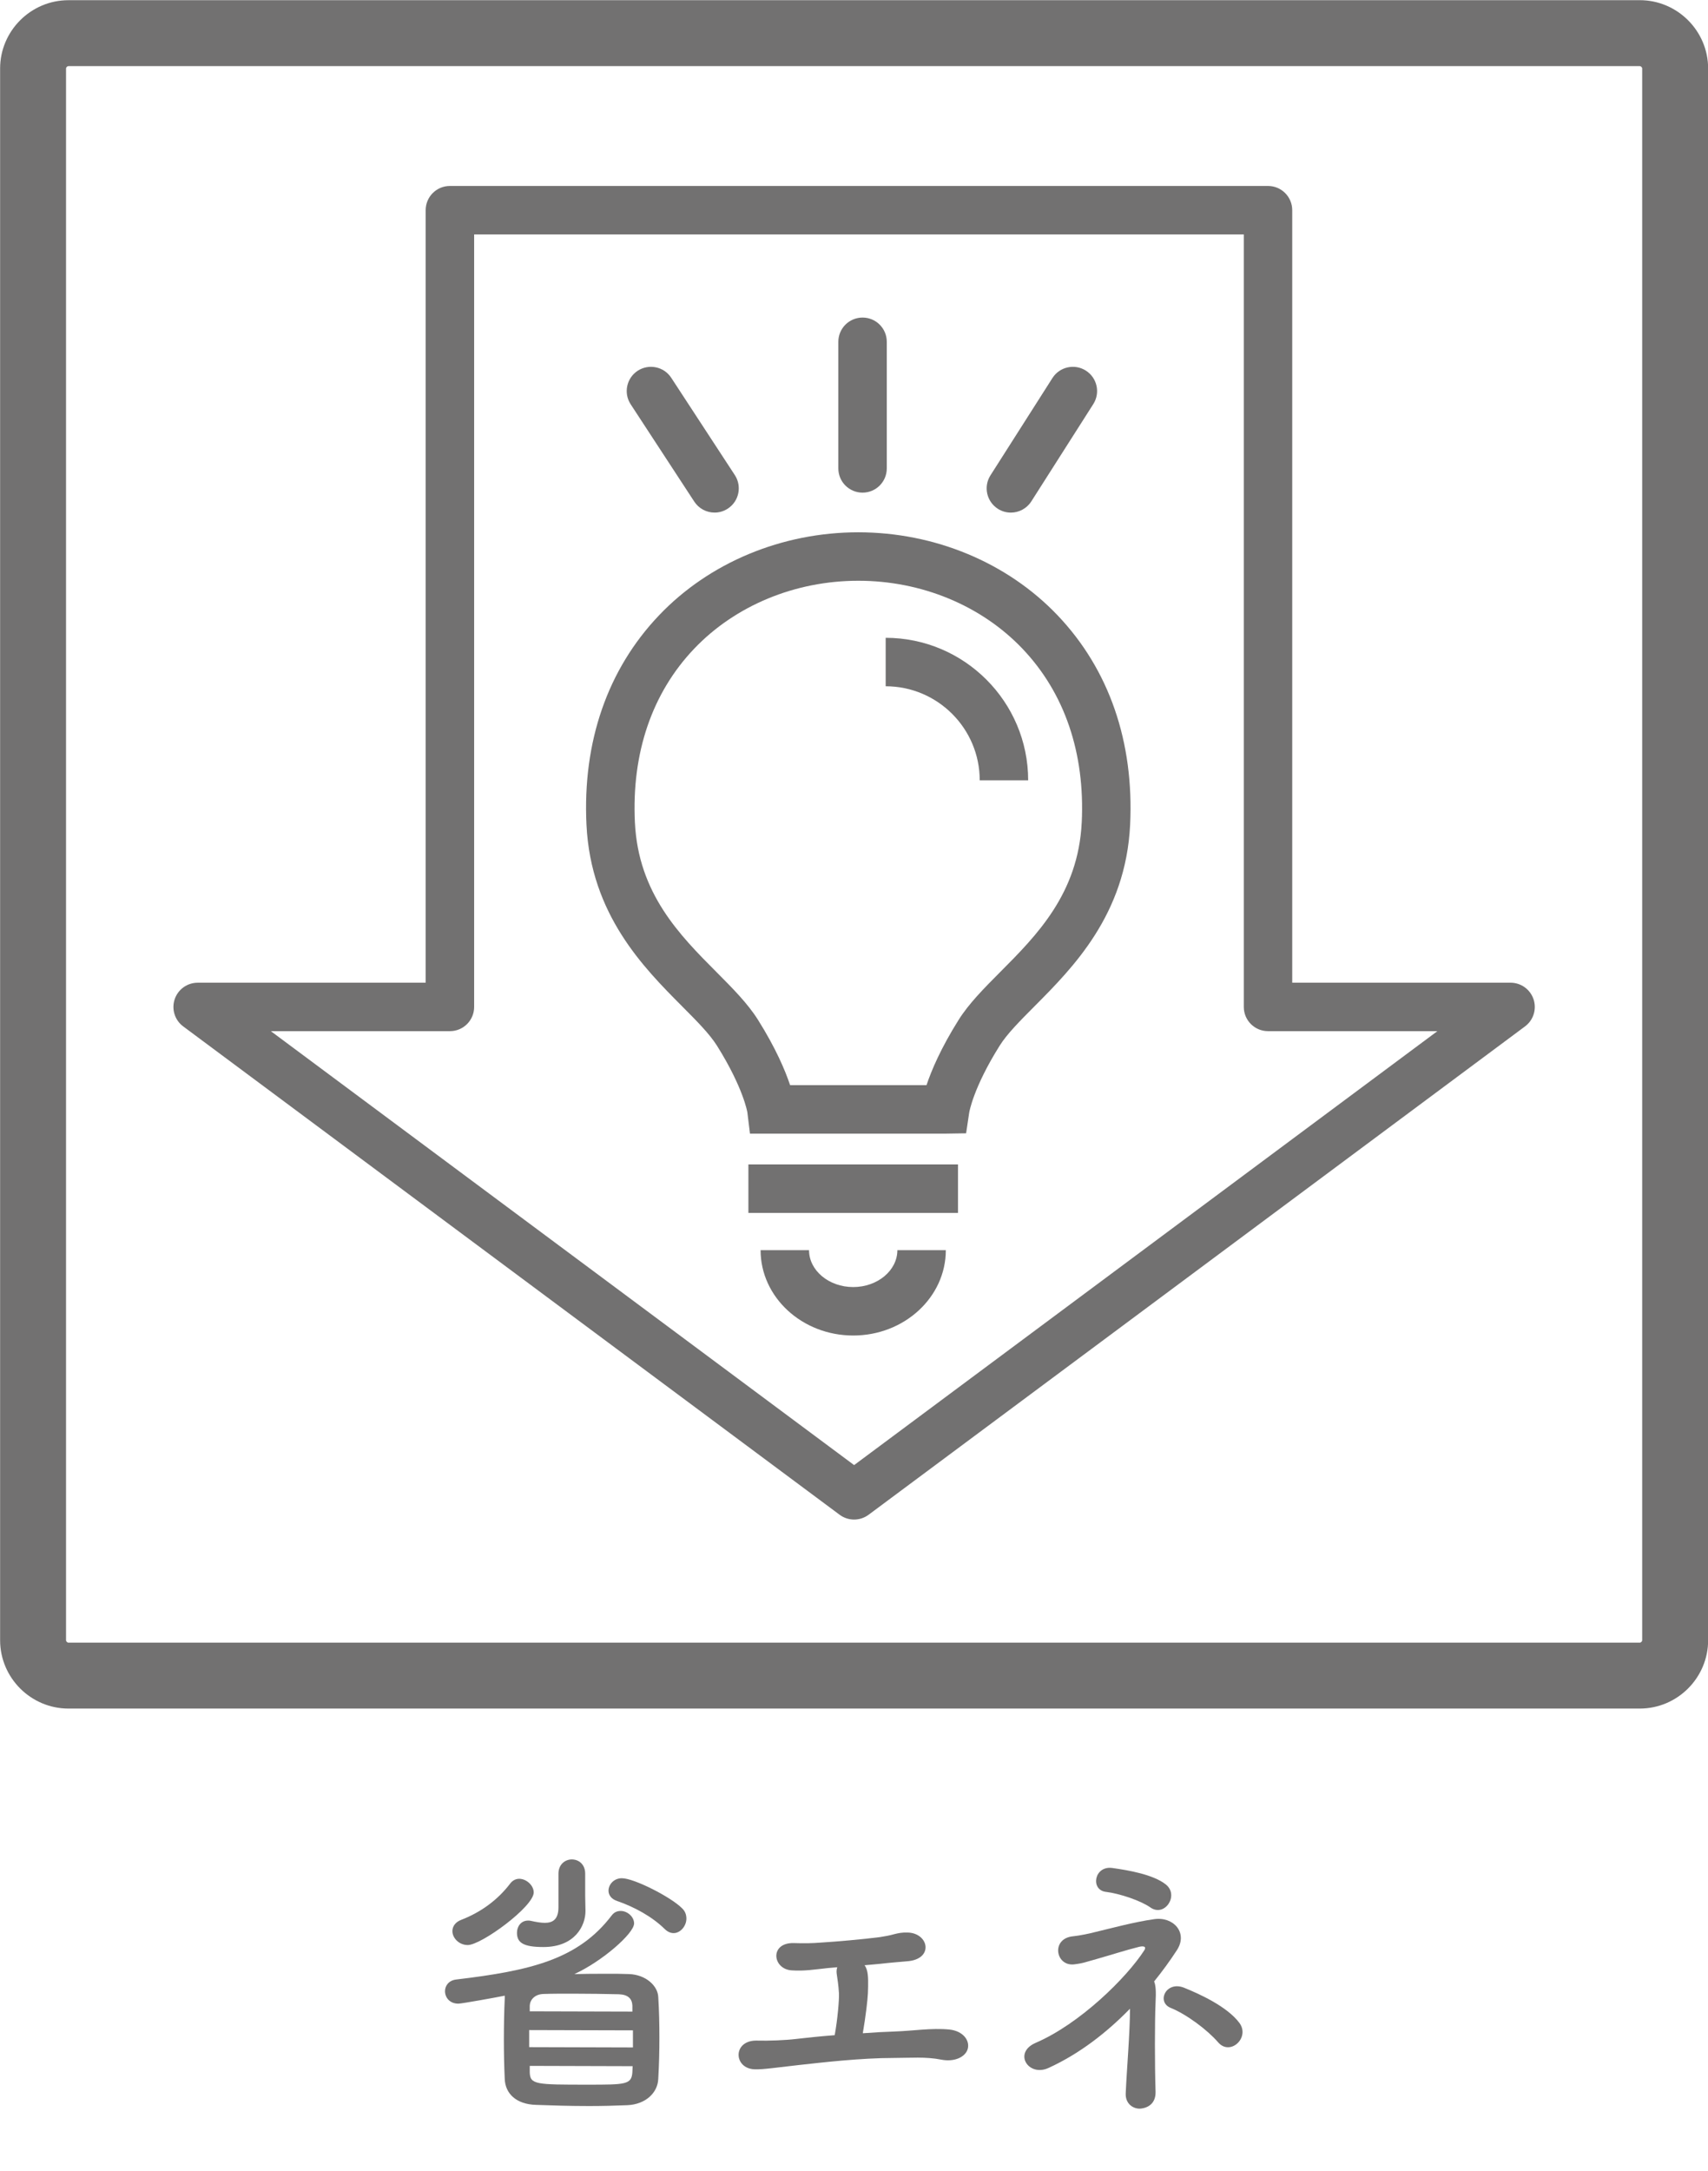
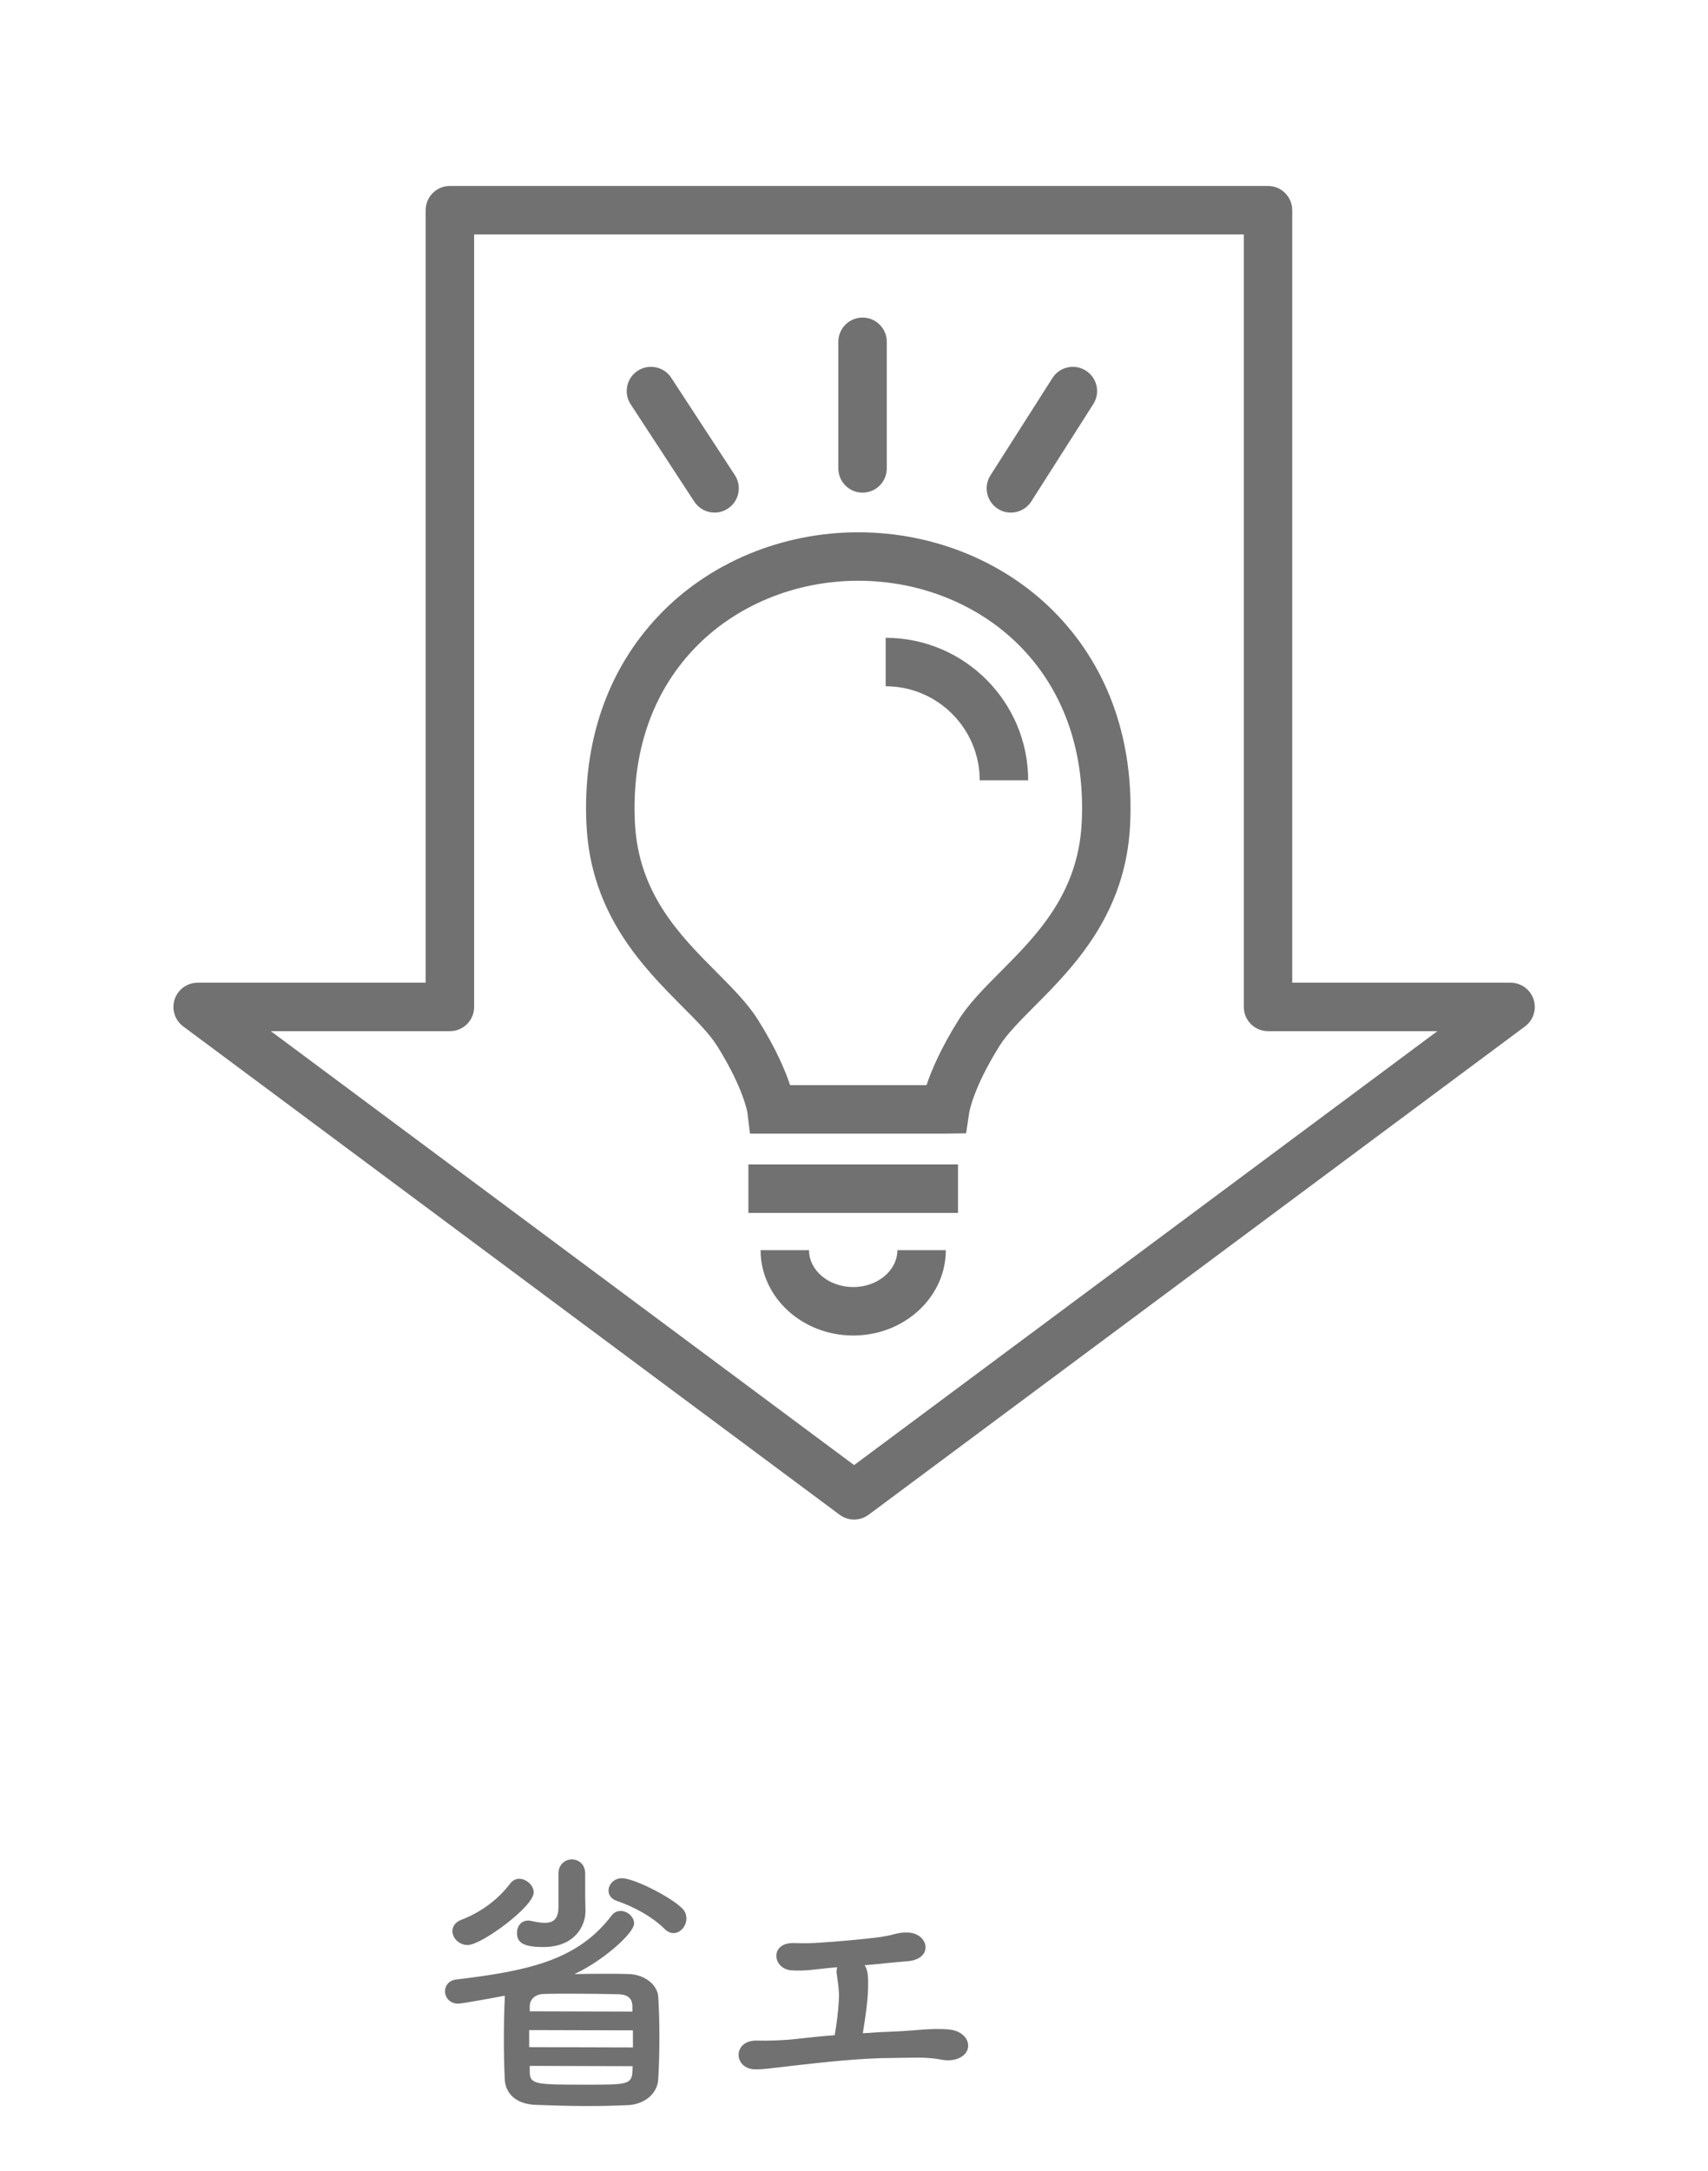
<svg xmlns="http://www.w3.org/2000/svg" id="_レイヤー_2" data-name="レイヤー 2" width="79.042" height="100.452" viewBox="0 0 79.042 100.452">
  <defs>
    <clipPath id="clippath">
-       <rect y="0" width="79.042" height="100.452" style="fill: none;" />
-     </clipPath>
+       </clipPath>
  </defs>
  <g id="design">
    <g>
      <path d="M30.752,89.242c-.579-.566-1.395-1.013-2.197-1.289-.276-.092-.395-.289-.395-.473,0-.29.25-.579.618-.579.566,0,2.263.868,2.777,1.381.158.145.21.316.21.487,0,.341-.276.671-.592.671-.146,0-.29-.066-.421-.198h0ZM24.515,95.584v.29c.014.578.289.578,2.684.578,1.736,0,2.025,0,2.065-.566,0-.092.013-.197.013-.289l-4.763-.014h0ZM29.265,92.795c-.013-.316-.197-.513-.632-.526-.605-.014-1.395-.027-2.145-.027-.473,0-.934,0-1.342.014-.407.014-.618.276-.631.539v.263l4.75.013v-.276h0ZM29.291,93.939l-4.802-.013v.79l4.802.014v-.79h0ZM27.094,88.4v.026c0,.671-.486,1.658-1.947,1.658-.921,0-1.223-.197-1.223-.658,0-.289.184-.566.513-.566.039,0,.092,0,.131.013.237.053.461.092.645.092.381,0,.631-.171.631-.724v-1.552c0-.435.315-.658.618-.658.316,0,.619.223.619.658v1.039l.013.671h0ZM21.646,89.992c-.407,0-.71-.329-.71-.644,0-.211.132-.421.421-.527.882-.341,1.671-.908,2.25-1.67.118-.158.276-.224.421-.224.329,0,.671.303.671.631,0,.658-2.422,2.434-3.053,2.434h0ZM28.068,91.321c.355,0,.71,0,1.039.014.777.026,1.329.539,1.355,1.053.04.644.053,1.263.053,1.881,0,.632-.014,1.25-.053,1.921-.026.632-.578,1.171-1.42,1.211-.606.026-1.198.04-1.777.04-.895,0-1.737-.027-2.461-.054-.921-.026-1.42-.526-1.446-1.197-.027-.592-.04-1.211-.04-1.802,0-.671.013-1.329.04-1.921v-.132c-.316.066-1.987.369-2.145.369-.408,0-.619-.289-.619-.579,0-.249.172-.5.527-.539,3.421-.408,5.632-.921,7.184-2.96.118-.158.263-.211.421-.211.303,0,.618.263.618.578,0,.461-1.473,1.75-2.763,2.343.501-.014,1-.014,1.487-.014h0Z" style="fill: #727171;" />
      <path d="M41.403,93.992c.83-.026,1.698-.171,2.526-.092.645.066.96.513.856.895-.106.381-.619.618-1.223.5-.724-.145-1.447-.079-2.197-.079-1.527,0-3.33.21-4.408.329-1.065.118-1.632.21-2.027.197-.999-.026-1.039-1.368.119-1.329.486.014,1.289-.012,1.815-.078.435-.052,1.066-.118,1.764-.172.131-.723.21-1.618.197-1.933-.026-.435-.066-.619-.106-.922-.013-.105,0-.211.027-.289-.158.013-.316.026-.448.04-.618.066-1.079.144-1.657.105-.895-.052-1.04-1.289.092-1.263.473.014.815.014,1.302-.026.645-.04,1.882-.145,2.684-.25.25-.039.461-.078.645-.131.197-.052.394-.092.658-.08.973.04,1.197,1.237-.04,1.329-.447.04-.802.066-1.25.118-.224.026-.474.04-.724.066.053.066.079.132.105.211.08.25.066.658.052,1.079-.013.316-.105,1.092-.237,1.856.527-.04,1.027-.066,1.474-.08h0Z" style="fill: #727171;" />
      <g style="clip-path: url(#clippath);">
-         <path d="M56.371,94.492c-.5-.579-1.474-1.303-2.197-1.593-.67-.276-.211-1.263.619-.933.684.275,2,.868,2.565,1.631.501.685-.433,1.54-.986.896h0ZM51.174,87.532c-.724-.092-.539-1.223.303-1.105.75.105,1.895.303,2.474.762.631.501-.052,1.527-.711,1.066-.447-.316-1.42-.645-2.065-.724h0ZM48.529,95.676c-.934.435-1.658-.698-.605-1.157,2.053-.882,4.21-3.013,5.026-4.276.106-.158.014-.224-.224-.171-.631.157-1.276.368-1.973.566-.487.131-.605.197-1.053.249-.855.092-1.079-1.21-.026-1.302.276-.026.776-.132.921-.172.829-.197,1.882-.486,2.816-.618.894-.132,1.578.631,1.053,1.434-.316.487-.671.974-1.053,1.447.078.198.092.473.066.974-.04.894-.04,2.881,0,4.131.012.54-.343.737-.671.777-.329.039-.737-.198-.71-.711.052-1.171.197-2.803.197-3.908-1.079,1.105-2.329,2.079-3.763,2.737h0Z" style="fill: #727171;" />
        <path d="M75.885.009H3.167C1.428.009.005,1.431.005,3.17v72.719c0,1.739,1.423,3.162,3.162,3.162h72.719c1.739,0,3.162-1.423,3.162-3.162V3.17c0-1.739-1.423-3.162-3.162-3.162h0ZM75.885,3.059c.054,0,.111.057.111.111v72.719c0,.054-.057.112-.111.112H3.167c-.054,0-.111-.057-.111-.112V3.17c0-.054.057-.111.111-.111h72.719" style="fill: #727171;" />
      </g>
      <path d="M50.059,38.056c-.16,3.288-2.08,5.217-3.774,6.919-.745.749-1.448,1.456-1.924,2.215-.819,1.304-1.254,2.329-1.484,3.017h-6.313c-.229-.688-.665-1.713-1.483-3.017-.477-.76-1.18-1.467-1.925-2.215-1.694-1.702-3.614-3.632-3.774-6.919-.157-3.213.791-5.993,2.741-8.04,1.904-1.999,4.673-3.146,7.598-3.146s5.695,1.147,7.598,3.146c1.95,2.048,2.897,4.828,2.741,8.04h0ZM39.72,24.628c-3.536,0-6.897,1.4-9.221,3.841-2.385,2.503-3.545,5.856-3.358,9.697.203,4.149,2.643,6.601,4.424,8.392.682.685,1.271,1.277,1.615,1.824,1.224,1.952,1.406,3.083,1.406,3.083l.121.985h9.034l.968-.015.143-.955c.002-.011.182-1.143,1.409-3.098.343-.547.932-1.139,1.614-1.824,1.781-1.791,4.221-4.243,4.424-8.392.187-3.841-.973-7.194-3.357-9.697-2.325-2.441-5.687-3.841-9.223-3.841h0Z" style="fill: #727171;" />
      <polygon points="34.634 56.118 44.334 56.118 44.334 53.875 34.634 53.875 34.634 56.118 34.634 56.118" style="fill: #727171;" />
      <path d="M39.484,59.549c-1.126,0-2.044-.767-2.044-1.708h-2.242c0,2.178,1.922,3.95,4.286,3.95s4.286-1.772,4.286-3.95h-2.242c0,.941-.917,1.708-2.044,1.708h0Z" style="fill: #727171;" />
      <path d="M39.526,67.786l-26.992-20.077h8.287c.62,0,1.121-.501,1.121-1.121V10.846h35.618v35.742c0,.62.501,1.121,1.121,1.121h7.837l-26.992,20.077h0ZM70.969,46.236c-.152-.459-.581-.769-1.065-.769h-10.103V9.725c0-.62-.501-1.121-1.121-1.121H20.82c-.62,0-1.121.501-1.121,1.121v35.743h-10.552c-.484,0-.912.31-1.065.769-.151.459.008.964.396,1.252l30.379,22.596c.199.148.434.221.669.221s.471-.074.669-.221l30.379-22.596c.388-.289.547-.793.396-1.252h0Z" style="fill: #727171;" />
      <path d="M39.917,22.793c.62,0,1.121-.501,1.121-1.121v-5.858c0-.62-.501-1.121-1.121-1.121s-1.121.501-1.121,1.121v5.858c0,.62.501,1.121,1.121,1.121h0Z" style="fill: #727171;" />
      <path d="M32.129,23.208c.216.329.574.508.939.508.211,0,.423-.059.613-.183.519-.339.664-1.034.325-1.552l-2.943-4.502c-.339-.519-1.034-.661-1.552-.325-.518.339-.664,1.034-.325,1.552l2.943,4.502h0Z" style="fill: #727171;" />
      <path d="M46.178,23.541c.187.119.395.176.602.176.37,0,.732-.184.947-.519l2.868-4.502c.333-.522.179-1.215-.343-1.548-.522-.333-1.215-.179-1.548.343l-2.868,4.502c-.333.522-.179,1.215.343,1.548h0Z" style="fill: #727171;" />
      <path d="M40.987,29.51v2.242c2.399,0,4.352,1.952,4.352,4.351h2.242c0-3.635-2.958-6.593-6.594-6.593h0Z" style="fill: #727171;" />
    </g>
  </g>
</svg>